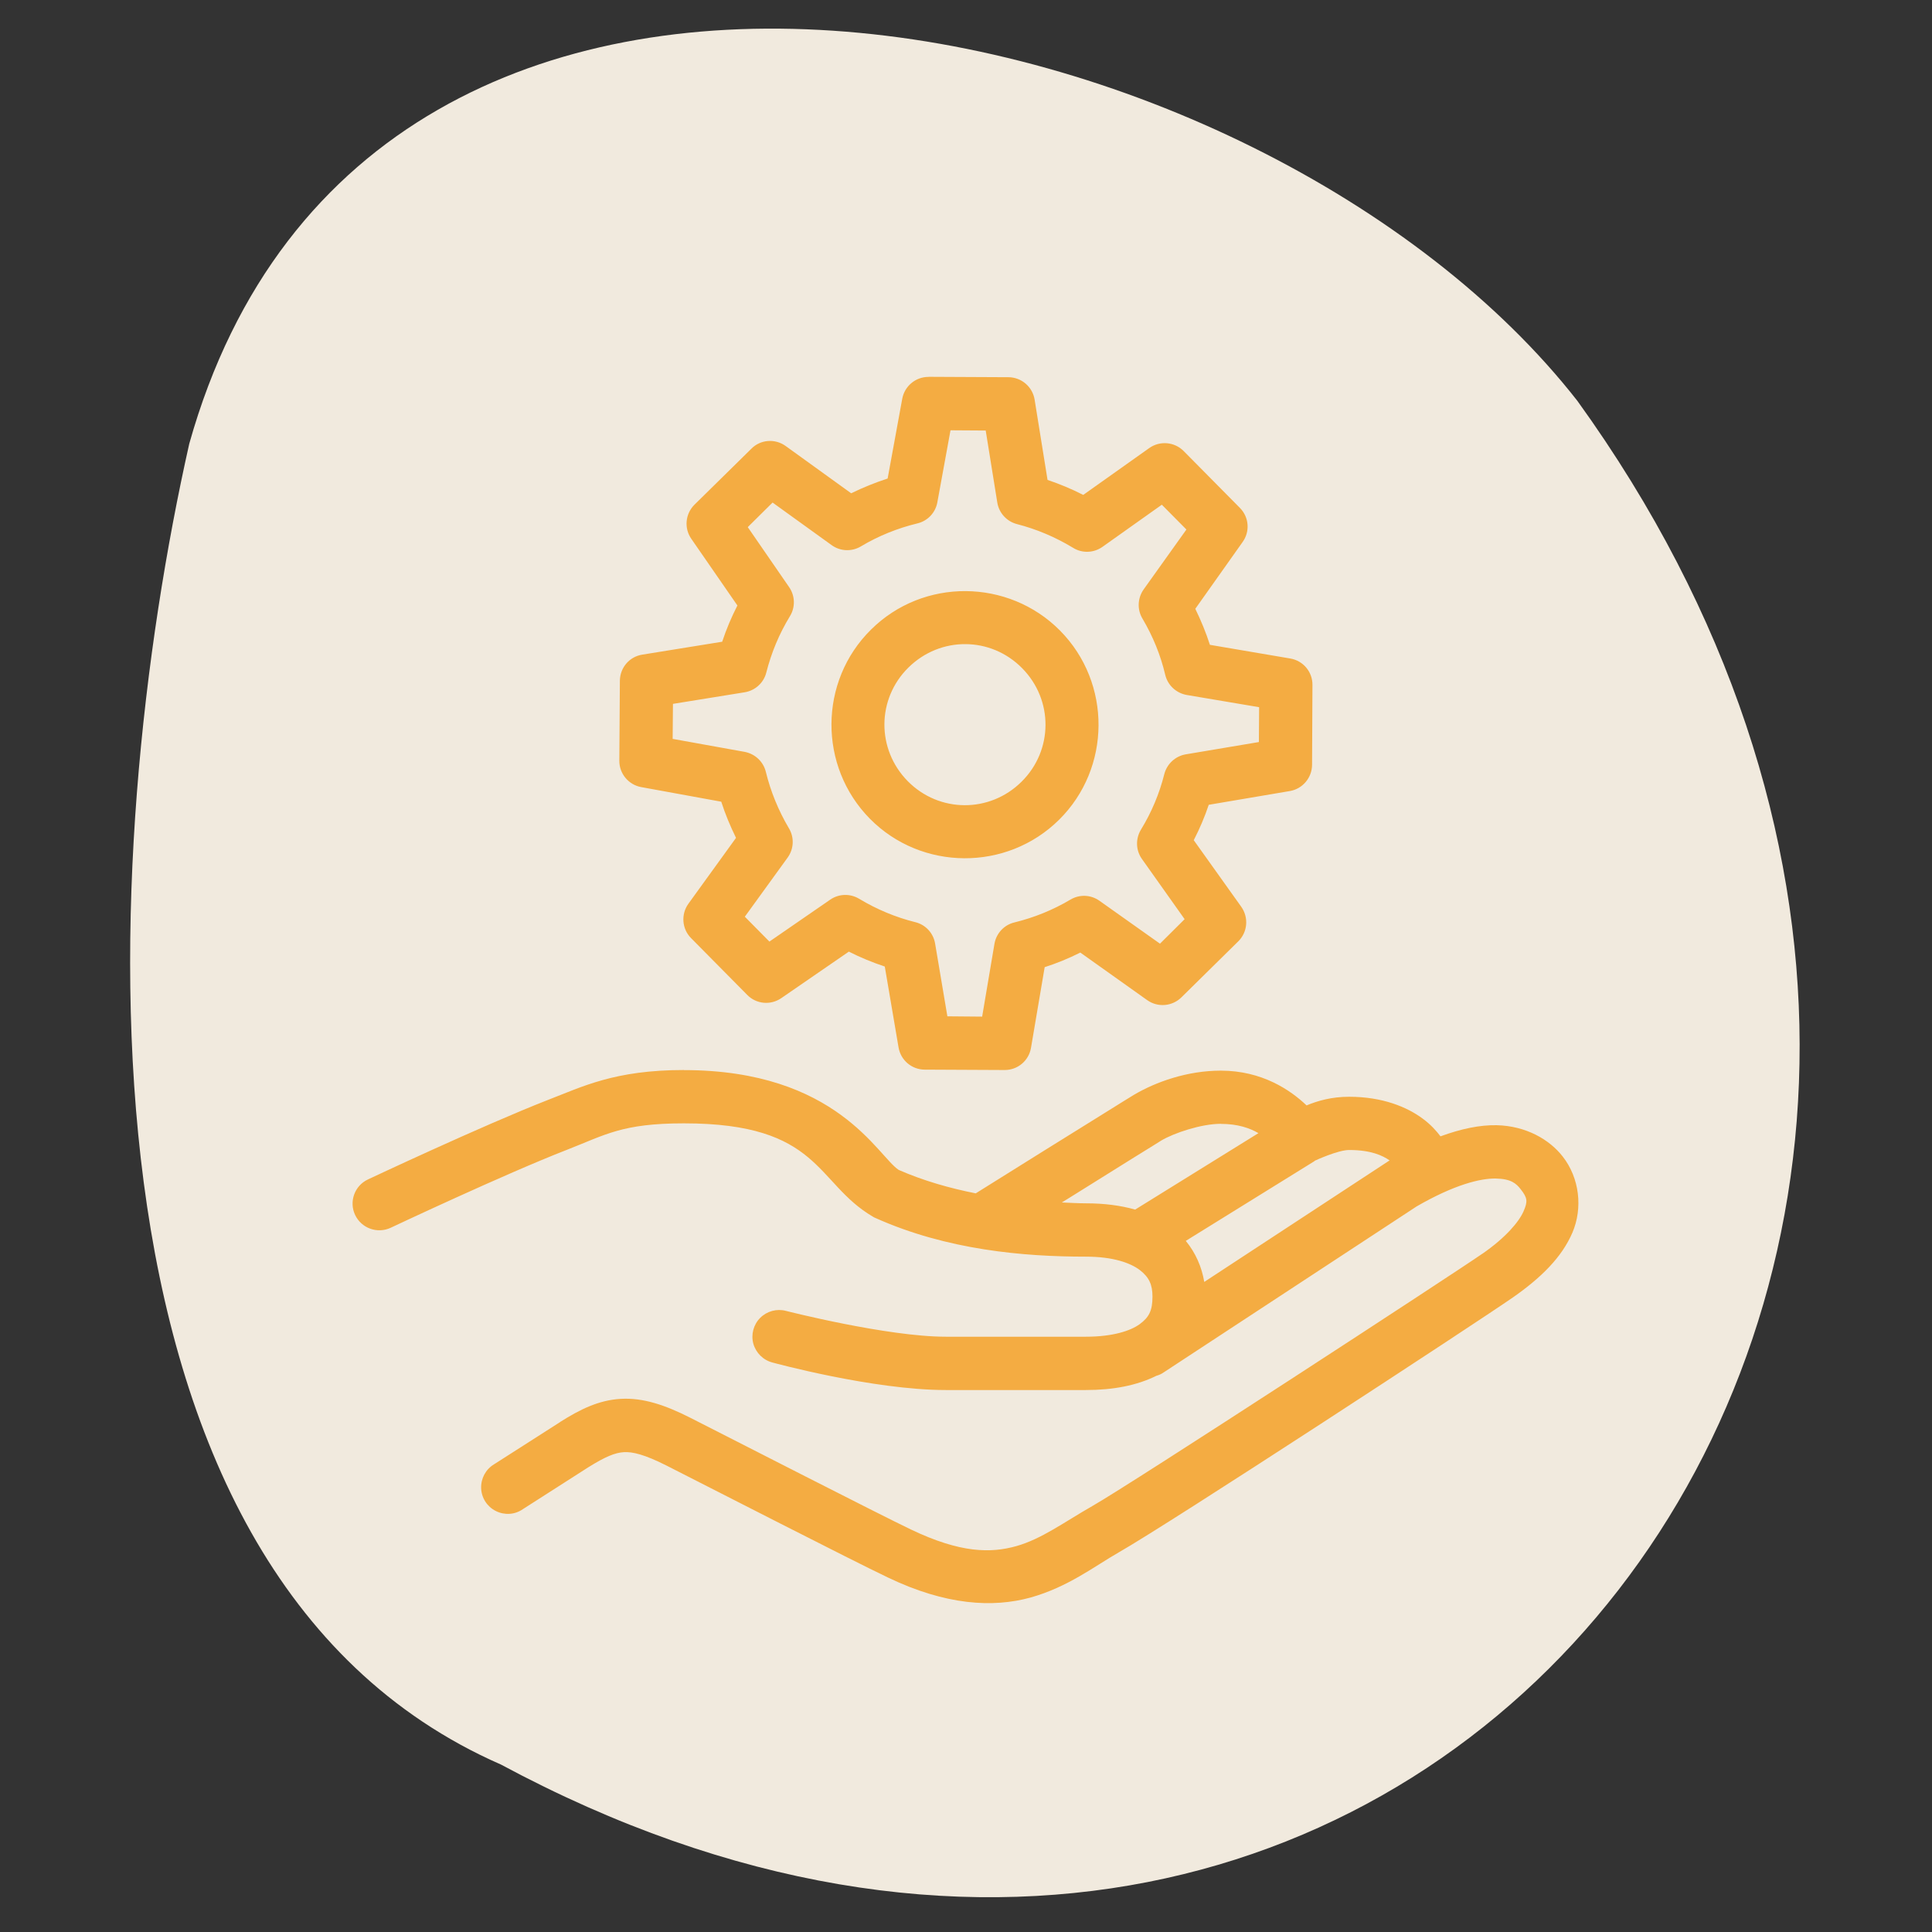
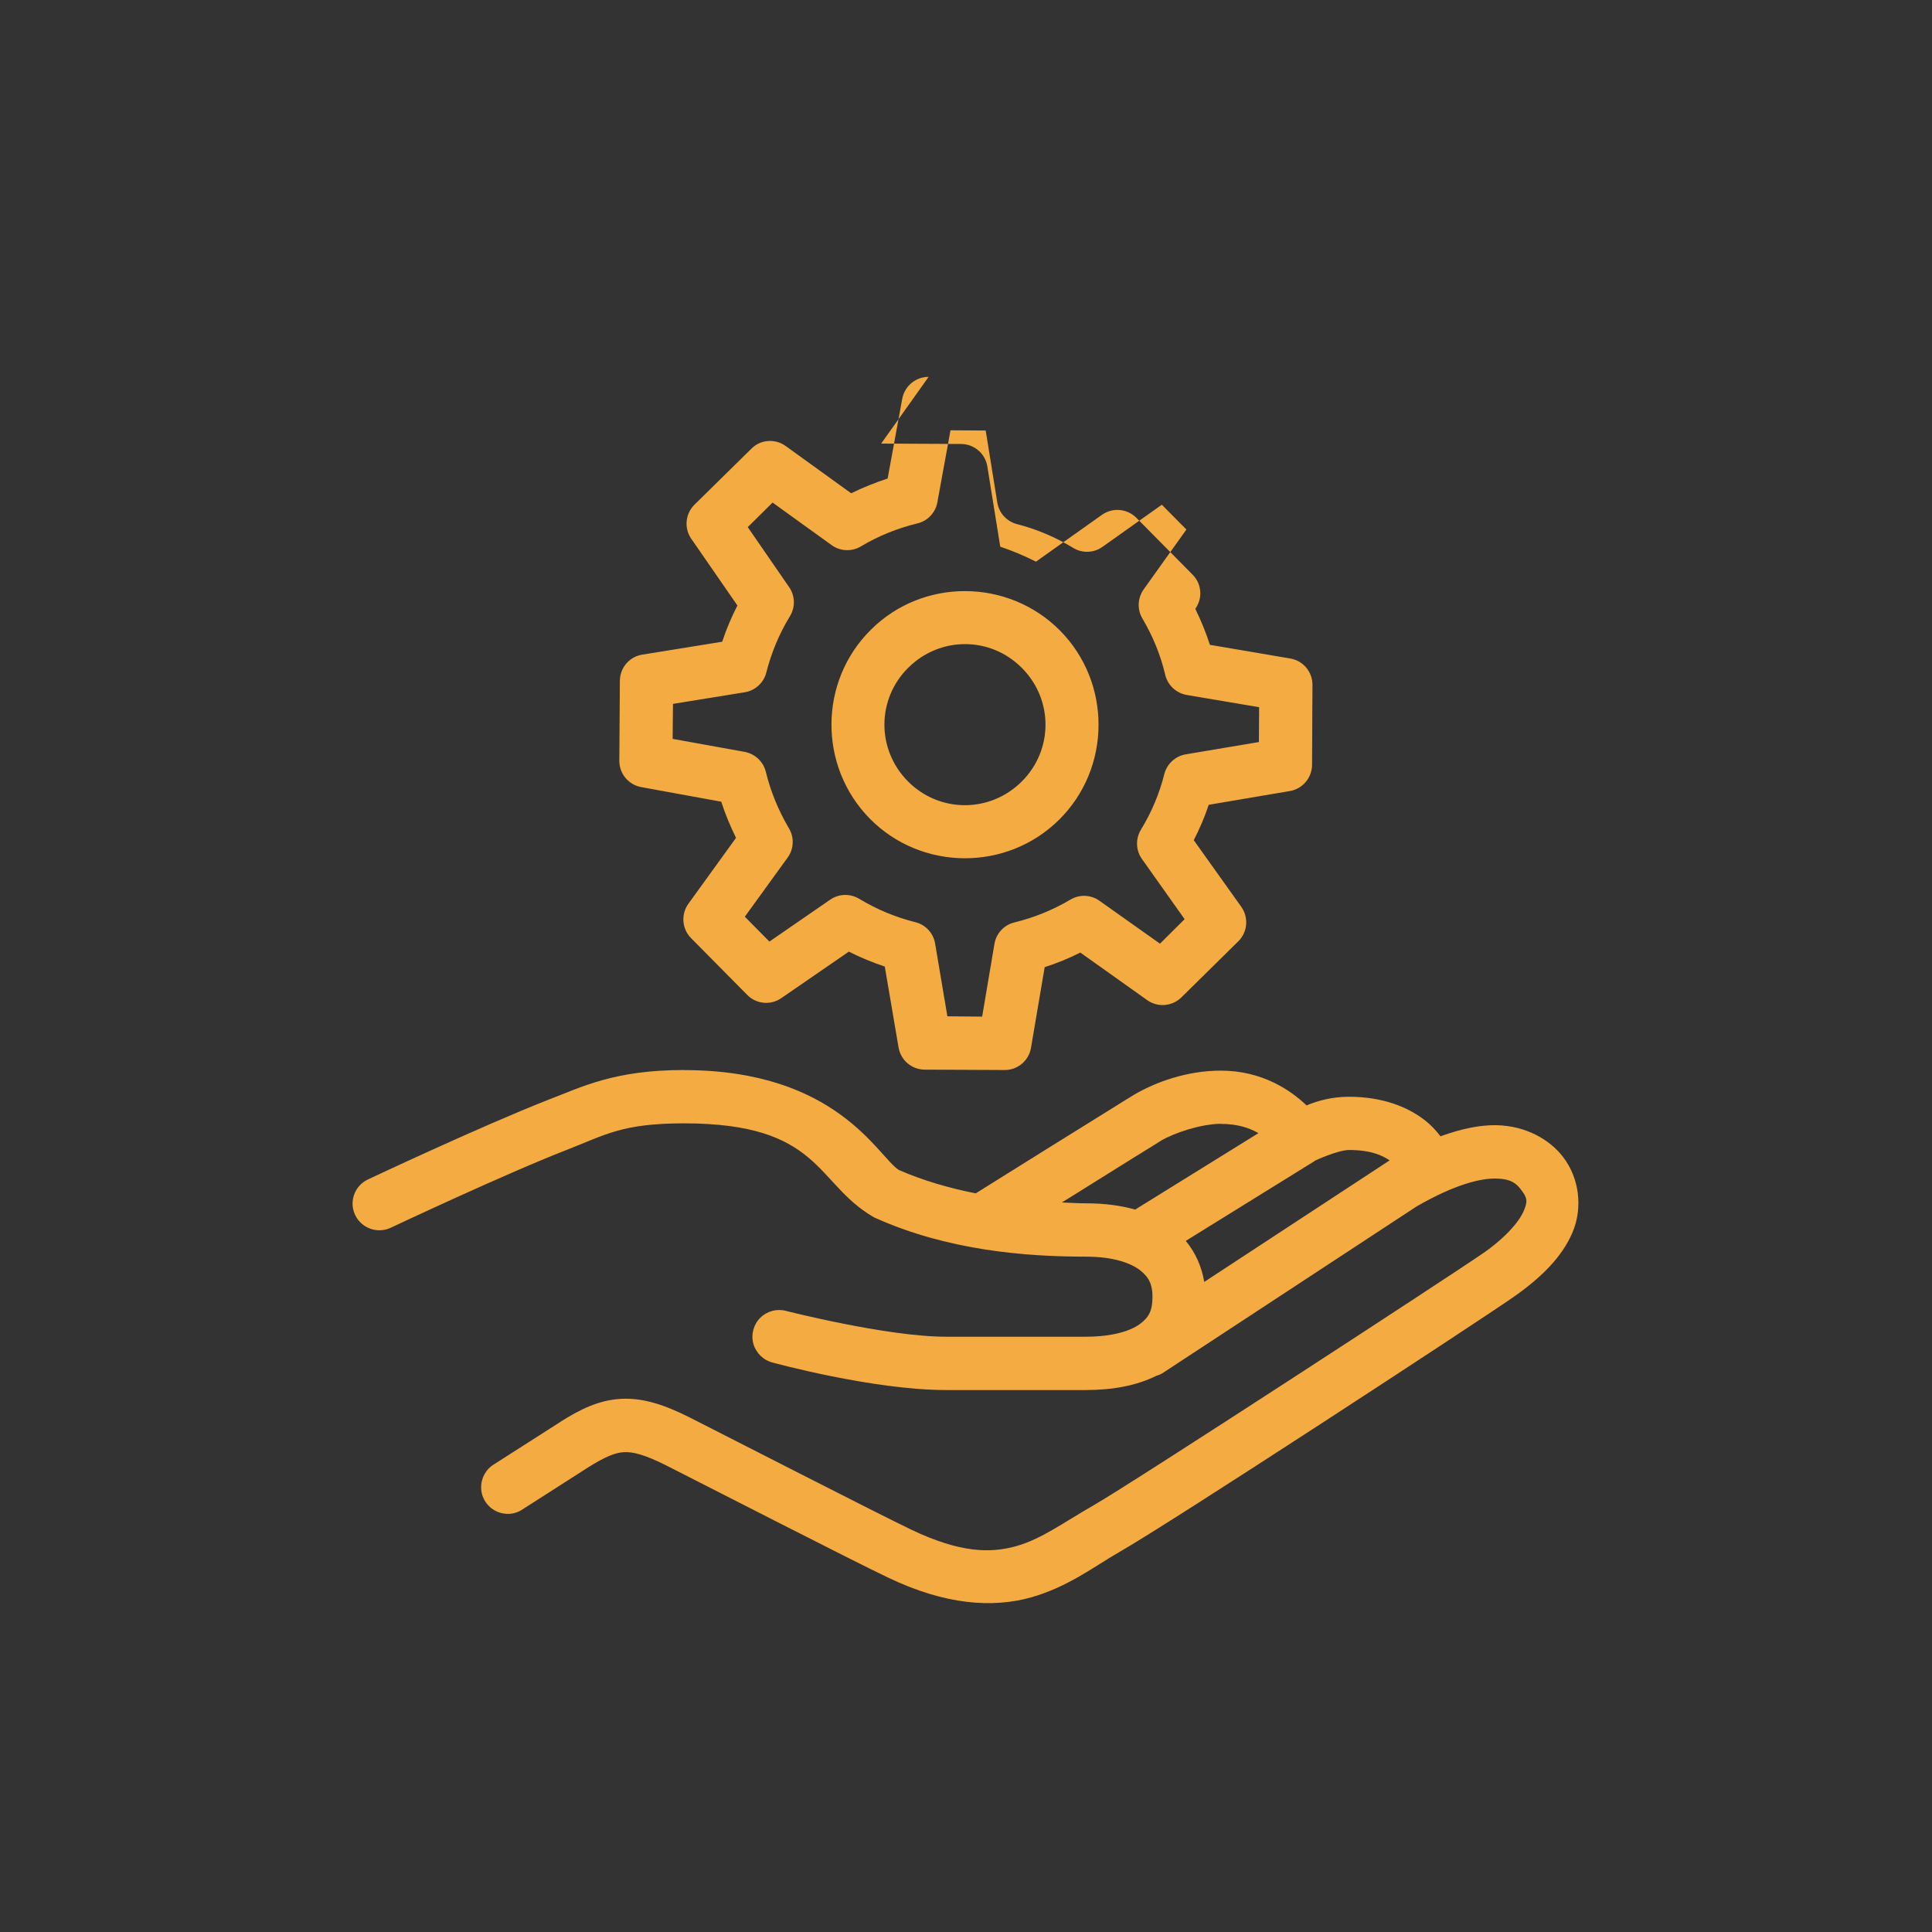
<svg xmlns="http://www.w3.org/2000/svg" id="Calque_1" viewBox="0 0 250 250">
  <rect x="0" y="0" width="250" height="250" fill="#333333" stroke="none" />
  <defs>
    <style>      .st0 {        fill: #f1eade;      }      .st1 {        fill: #f4ac42;      }    </style>
  </defs>
-   <path class="st0" d="M64.77,228.31C7.12,202.99,12.72,109.75,24.49,57.42,47.8-25.59,163.37-.25,204.11,51.87c79.71,110.46-19.12,241.08-139.33,176.44Z" />
-   <path class="st1" d="M120.16,48.77c-1.67-.01-3.11,1.19-3.41,2.83l-1.89,10.32c-1.62.53-3.18,1.16-4.72,1.91l-8.48-6.12c-1.36-.98-3.25-.85-4.43.35l-7.37,7.25c-1.19,1.19-1.36,3.05-.4,4.42l5.96,8.62c-.78,1.52-1.44,3.09-1.97,4.69l-10.34,1.67c-1.66.26-2.88,1.68-2.9,3.38l-.07,10.35c-.01,1.67,1.19,3.11,2.83,3.41l10.36,1.89c.51,1.6,1.16,3.15,1.91,4.68l-6.16,8.52c-.98,1.36-.85,3.25.34,4.45l7.28,7.36c1.17,1.19,3.03,1.36,4.41.4l8.73-6.01c1.51.77,3.06,1.4,4.65,1.93l1.78,10.46c.28,1.66,1.7,2.87,3.38,2.88l10.34.05c1.7.01,3.14-1.21,3.42-2.87l1.77-10.44c1.58-.51,3.11-1.13,4.61-1.89l8.66,6.16c1.37.97,3.23.81,4.42-.36l7.37-7.26c1.2-1.19,1.36-3.07.38-4.46l-6.15-8.62c.77-1.5,1.42-3.02,1.94-4.58l10.5-1.78c1.64-.28,2.86-1.71,2.87-3.4l.05-10.34c.01-1.68-1.2-3.13-2.87-3.41l-10.4-1.77c-.51-1.59-1.15-3.14-1.89-4.66l6.12-8.64c.98-1.36.84-3.22-.35-4.42l-7.28-7.36c-1.19-1.19-3.07-1.36-4.45-.38l-8.54,6.06c-1.51-.77-3.05-1.41-4.62-1.94l-1.67-10.38c-.27-1.67-1.7-2.9-3.4-2.91l-10.34-.05ZM123.02,55.68l4.53.03,1.5,9.32c.22,1.36,1.23,2.45,2.55,2.79,2.53.65,4.97,1.68,7.26,3.07,1.17.73,2.67.67,3.79-.12l7.69-5.46,3.18,3.21-5.54,7.76c-.78,1.12-.85,2.59-.15,3.76,1.36,2.3,2.36,4.76,2.95,7.28.32,1.35,1.42,2.37,2.79,2.61l9.36,1.58-.03,4.51-9.46,1.59c-1.35.23-2.44,1.24-2.78,2.56-.63,2.51-1.64,4.93-3.03,7.2-.71,1.19-.66,2.68.15,3.8l5.51,7.77-3.19,3.17-7.83-5.55c-1.12-.8-2.59-.85-3.76-.15-2.29,1.36-4.72,2.33-7.24,2.95-1.35.32-2.36,1.42-2.59,2.78l-1.59,9.41-4.5-.04-1.59-9.43c-.23-1.35-1.24-2.44-2.59-2.76-2.49-.62-4.95-1.64-7.24-3.02-1.16-.7-2.63-.66-3.75.12l-7.86,5.42-3.18-3.22,5.54-7.65c.81-1.12.88-2.61.16-3.8-1.36-2.3-2.36-4.76-2.98-7.29-.32-1.32-1.39-2.33-2.74-2.59l-9.32-1.68.04-4.53,9.28-1.5c1.36-.22,2.47-1.23,2.8-2.56.65-2.55,1.66-5,3.06-7.29.71-1.16.67-2.64-.11-3.76l-5.35-7.76,3.21-3.18,7.63,5.5c1.11.81,2.59.88,3.77.19,2.32-1.39,4.78-2.37,7.33-2.99,1.33-.31,2.35-1.39,2.59-2.72l1.7-9.31ZM124.96,76.49c-4.43-.03-8.88,1.63-12.26,4.99-6.76,6.68-6.82,17.69-.13,24.47,6.68,6.76,17.71,6.82,24.47.13,6.76-6.68,6.82-17.71.14-24.47-3.34-3.38-7.78-5.09-12.21-5.12ZM124.93,83.35c2.65.01,5.3,1.05,7.33,3.11,4.07,4.11,4.03,10.65-.08,14.7-4.11,4.07-10.65,4.04-14.71-.07-4.07-4.12-4.03-10.66.08-14.71,2.06-2.03,4.72-3.05,7.38-3.03ZM88.51,138.46c-9,0-13.15,2.16-17.63,3.88h0c-8.58,3.36-23.27,10.28-23.27,10.28-1.73.81-2.47,2.87-1.66,4.59.82,1.73,2.88,2.47,4.61,1.66,0,0,14.78-6.97,22.81-10.09,4.96-1.93,7.12-3.42,15.13-3.42,17.69,0,16.98,7.68,24.44,12.07.11.07.23.14.35.18,9.26,4.15,19.2,5,27.22,5,3.54,0,5.78.82,6.99,1.74,1.2.93,1.63,1.89,1.63,3.44,0,1.82-.46,2.68-1.66,3.56-1.19.86-3.48,1.62-6.97,1.62h-18.11c-7.6,0-20.68-3.34-20.68-3.34-1.19-.32-2.47.03-3.34.9s-1.21,2.16-.89,3.34c.34,1.2,1.28,2.13,2.48,2.44,0,0,12.98,3.56,22.44,3.56h18.11c3.52,0,6.58-.58,9.14-1.85.34-.09.66-.24.94-.44l32.72-21.47c4.92-2.84,8.27-3.64,10.24-3.61,1.97.04,2.64.63,3.23,1.39.88,1.13.93,1.56.36,2.87-.58,1.32-2.26,3.35-5.3,5.46h-.01c-3.75,2.61-45.64,29.92-50.48,32.66-3.65,2.08-6.55,4.26-9.85,5.19-3.3.92-7.2.92-13.64-2.16-4.3-2.06-22.6-11.44-28.53-14.45-3.3-1.67-6.12-2.61-8.99-2.45-2.88.16-5.32,1.39-7.84,2.98-.01,0-.03.01-.03.03l-8.54,5.46c-1.08.65-1.71,1.83-1.67,3.09.04,1.25.77,2.39,1.89,2.95,1.13.57,2.47.49,3.5-.23l8.5-5.44c2.2-1.37,3.44-1.87,4.57-1.94,1.13-.07,2.68.3,5.5,1.72,5.88,2.98,23.89,12.22,28.68,14.5,7.51,3.6,13.58,3.93,18.45,2.59,4.86-1.36,8.33-4.08,11.41-5.84,6.66-3.79,46.21-29.66,51.02-33,3.65-2.55,6.33-5.2,7.69-8.38,1.36-3.18.92-7.06-1.25-9.84h0c-1.71-2.2-4.74-3.97-8.56-4.06-2.17-.04-4.58.46-7.26,1.44-.5-.66-1.25-1.52-2.29-2.28-2.01-1.5-5.2-2.84-9.54-2.84-2.22,0-4.04.51-5.5,1.12-2.08-1.98-5.75-4.5-11.1-4.5-4.34,0-8.41,1.46-11.24,3.13-.53.31-1.79,1.11-3.95,2.45-2.16,1.35-4.97,3.09-7.75,4.82-4.43,2.76-7.18,4.49-8.77,5.48-3.38-.67-6.76-1.63-9.96-3.03-2.72-1.75-7.96-12.92-27.81-12.92ZM157.99,145.43c2.18,0,3.75.55,4.85,1.2l-15.95,9.89c-1.9-.54-4.03-.81-6.36-.81-1,0-2.09-.07-3.13-.11q.65-.4,1.31-.81c2.78-1.74,5.58-3.49,7.75-4.84,2.16-1.33,3.92-2.43,3.8-2.36,1.63-.97,5.17-2.17,7.73-2.17ZM174.59,148.81c2.8,0,4.31.71,5.23,1.35-.05.03-.09.05-.15.09l-23.84,15.63c-.32-1.93-1.12-3.77-2.39-5.31l16.67-10.33v-.03c.15-.07,3.03-1.4,4.47-1.4Z" />
+   <path class="st1" d="M120.16,48.77c-1.67-.01-3.11,1.19-3.41,2.83l-1.89,10.32c-1.62.53-3.18,1.16-4.72,1.91l-8.48-6.12c-1.36-.98-3.25-.85-4.43.35l-7.37,7.25c-1.19,1.19-1.36,3.05-.4,4.42l5.96,8.62c-.78,1.52-1.44,3.09-1.97,4.69l-10.34,1.67c-1.66.26-2.88,1.68-2.9,3.38l-.07,10.35c-.01,1.67,1.19,3.11,2.83,3.41l10.36,1.89c.51,1.6,1.16,3.15,1.91,4.68l-6.16,8.52c-.98,1.36-.85,3.25.34,4.45l7.28,7.36c1.17,1.19,3.03,1.36,4.41.4l8.73-6.01c1.51.77,3.06,1.4,4.65,1.93l1.78,10.46c.28,1.66,1.7,2.87,3.38,2.88l10.34.05c1.7.01,3.14-1.21,3.42-2.87l1.77-10.44c1.58-.51,3.11-1.13,4.61-1.89l8.66,6.16c1.37.97,3.23.81,4.42-.36l7.37-7.26c1.2-1.19,1.36-3.07.38-4.46l-6.15-8.62c.77-1.5,1.42-3.02,1.94-4.58l10.5-1.78c1.64-.28,2.86-1.71,2.87-3.4l.05-10.34c.01-1.68-1.2-3.13-2.87-3.41l-10.4-1.77c-.51-1.59-1.15-3.14-1.89-4.66c.98-1.36.84-3.22-.35-4.42l-7.28-7.36c-1.19-1.19-3.07-1.36-4.45-.38l-8.54,6.06c-1.51-.77-3.05-1.41-4.62-1.94l-1.67-10.38c-.27-1.67-1.7-2.9-3.4-2.91l-10.34-.05ZM123.02,55.68l4.53.03,1.5,9.32c.22,1.36,1.23,2.45,2.55,2.79,2.53.65,4.97,1.68,7.26,3.07,1.17.73,2.67.67,3.79-.12l7.69-5.46,3.18,3.21-5.54,7.76c-.78,1.12-.85,2.59-.15,3.76,1.36,2.3,2.36,4.76,2.95,7.28.32,1.35,1.42,2.37,2.79,2.61l9.36,1.58-.03,4.51-9.46,1.59c-1.35.23-2.44,1.24-2.78,2.56-.63,2.51-1.64,4.93-3.03,7.2-.71,1.19-.66,2.68.15,3.8l5.51,7.77-3.19,3.17-7.83-5.55c-1.12-.8-2.59-.85-3.76-.15-2.29,1.36-4.72,2.33-7.24,2.95-1.35.32-2.36,1.42-2.59,2.78l-1.59,9.41-4.5-.04-1.59-9.43c-.23-1.35-1.24-2.44-2.59-2.76-2.49-.62-4.95-1.64-7.24-3.02-1.16-.7-2.63-.66-3.75.12l-7.86,5.42-3.18-3.22,5.54-7.65c.81-1.12.88-2.61.16-3.8-1.36-2.3-2.36-4.76-2.98-7.29-.32-1.32-1.39-2.33-2.74-2.59l-9.32-1.68.04-4.53,9.28-1.5c1.36-.22,2.47-1.23,2.8-2.56.65-2.55,1.66-5,3.06-7.29.71-1.16.67-2.64-.11-3.76l-5.35-7.76,3.21-3.18,7.63,5.5c1.11.81,2.59.88,3.77.19,2.32-1.39,4.78-2.37,7.33-2.99,1.33-.31,2.35-1.39,2.59-2.72l1.7-9.31ZM124.96,76.49c-4.43-.03-8.88,1.63-12.26,4.99-6.76,6.68-6.82,17.69-.13,24.47,6.68,6.76,17.71,6.82,24.47.13,6.76-6.68,6.82-17.71.14-24.47-3.34-3.38-7.78-5.09-12.21-5.12ZM124.93,83.35c2.65.01,5.3,1.05,7.33,3.11,4.07,4.11,4.03,10.65-.08,14.7-4.11,4.07-10.65,4.04-14.71-.07-4.07-4.12-4.03-10.66.08-14.71,2.06-2.03,4.72-3.05,7.38-3.03ZM88.51,138.46c-9,0-13.15,2.16-17.63,3.88h0c-8.58,3.36-23.27,10.28-23.27,10.28-1.73.81-2.47,2.87-1.66,4.59.82,1.73,2.88,2.47,4.61,1.66,0,0,14.78-6.97,22.81-10.09,4.96-1.93,7.12-3.42,15.13-3.42,17.69,0,16.98,7.68,24.44,12.07.11.07.23.14.35.18,9.26,4.15,19.2,5,27.22,5,3.54,0,5.78.82,6.99,1.74,1.2.93,1.63,1.89,1.63,3.44,0,1.82-.46,2.68-1.66,3.56-1.19.86-3.48,1.62-6.97,1.62h-18.11c-7.6,0-20.68-3.34-20.68-3.34-1.19-.32-2.47.03-3.34.9s-1.21,2.16-.89,3.34c.34,1.2,1.28,2.13,2.48,2.44,0,0,12.98,3.56,22.44,3.56h18.11c3.52,0,6.58-.58,9.14-1.85.34-.09.66-.24.94-.44l32.72-21.47c4.92-2.84,8.27-3.64,10.24-3.61,1.97.04,2.64.63,3.23,1.39.88,1.13.93,1.56.36,2.87-.58,1.32-2.26,3.35-5.3,5.46h-.01c-3.75,2.61-45.64,29.92-50.48,32.66-3.65,2.08-6.55,4.26-9.85,5.19-3.3.92-7.2.92-13.64-2.16-4.3-2.06-22.6-11.44-28.53-14.45-3.3-1.67-6.12-2.61-8.99-2.45-2.88.16-5.32,1.39-7.84,2.98-.01,0-.03.01-.03.03l-8.54,5.46c-1.08.65-1.71,1.83-1.67,3.09.04,1.25.77,2.39,1.89,2.95,1.13.57,2.47.49,3.5-.23l8.5-5.44c2.2-1.37,3.44-1.87,4.57-1.94,1.13-.07,2.68.3,5.5,1.72,5.88,2.98,23.89,12.22,28.68,14.5,7.51,3.6,13.58,3.93,18.45,2.59,4.86-1.36,8.33-4.08,11.41-5.84,6.66-3.79,46.21-29.66,51.02-33,3.65-2.55,6.33-5.2,7.69-8.38,1.36-3.18.92-7.06-1.25-9.84h0c-1.71-2.2-4.74-3.97-8.56-4.06-2.17-.04-4.58.46-7.26,1.44-.5-.66-1.25-1.52-2.29-2.28-2.01-1.5-5.2-2.84-9.54-2.84-2.22,0-4.04.51-5.5,1.12-2.08-1.98-5.75-4.5-11.1-4.5-4.34,0-8.41,1.46-11.24,3.13-.53.31-1.79,1.11-3.95,2.45-2.16,1.35-4.97,3.09-7.75,4.82-4.43,2.76-7.18,4.49-8.77,5.48-3.38-.67-6.76-1.63-9.96-3.03-2.72-1.75-7.96-12.92-27.81-12.92ZM157.99,145.43c2.18,0,3.75.55,4.85,1.2l-15.95,9.89c-1.9-.54-4.03-.81-6.36-.81-1,0-2.09-.07-3.13-.11q.65-.4,1.31-.81c2.78-1.74,5.58-3.49,7.75-4.84,2.16-1.33,3.92-2.43,3.8-2.36,1.63-.97,5.17-2.17,7.73-2.17ZM174.59,148.81c2.8,0,4.31.71,5.23,1.35-.05.03-.09.05-.15.09l-23.84,15.63c-.32-1.93-1.12-3.77-2.39-5.31l16.67-10.33v-.03c.15-.07,3.03-1.4,4.47-1.4Z" />
</svg>